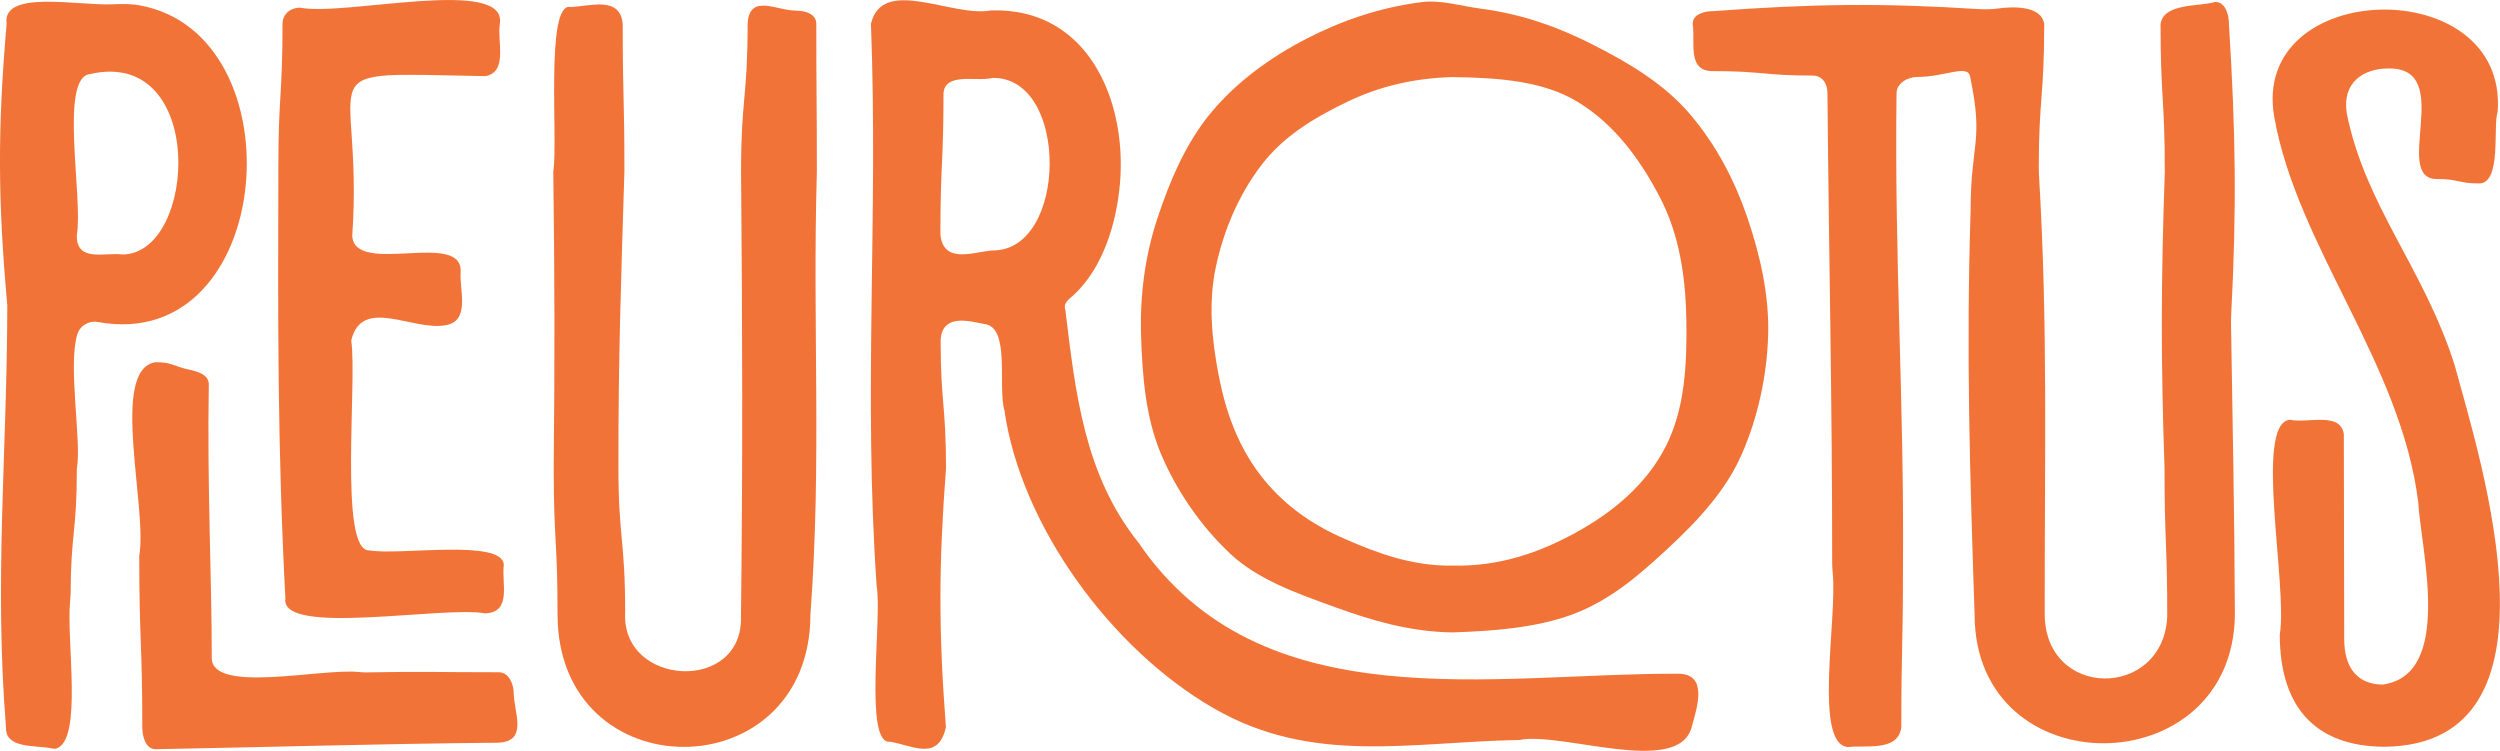
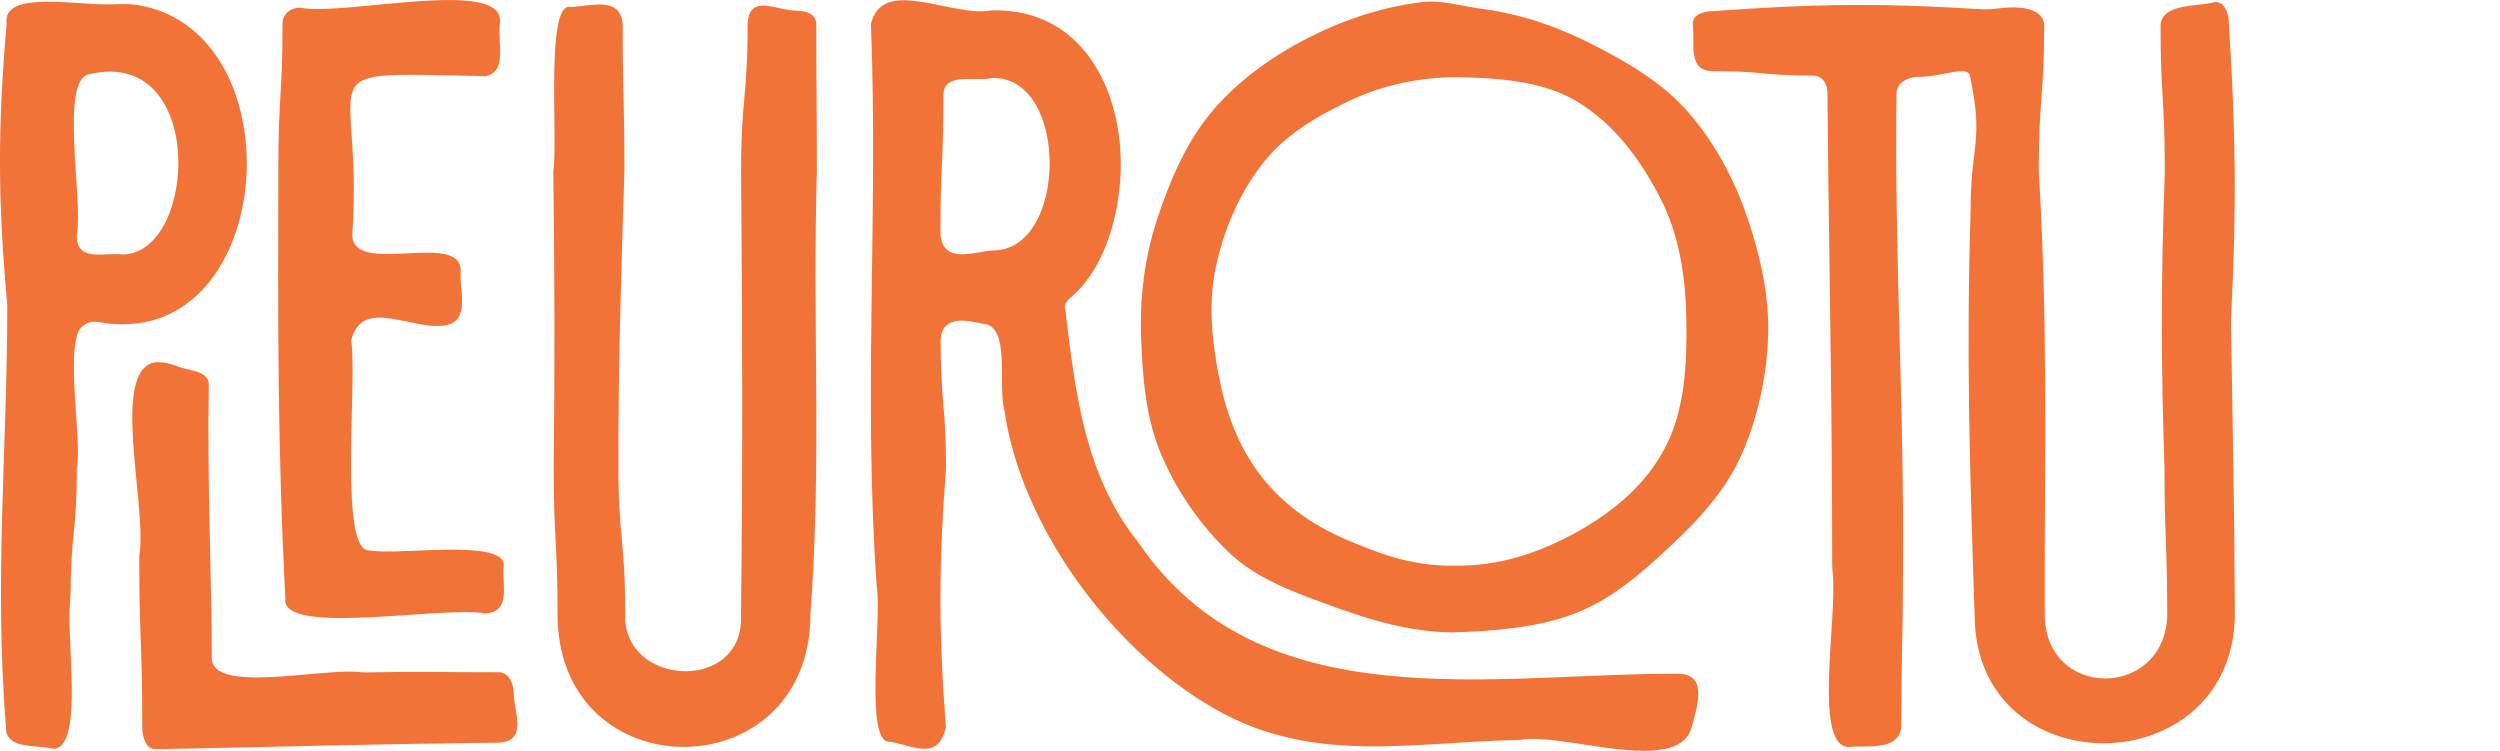
<svg xmlns="http://www.w3.org/2000/svg" id="Layer_2" viewBox="0 0 540.94 162.46">
  <defs>
    <style>.cls-1{fill:#f27337;}</style>
  </defs>
  <g id="Layer_1-2">
    <path class="cls-1" d="M107.93,145.46c2.12,0,3.23,2.46,3.23,4.58.06,4.1,3.13,10.33-3.23,10.66-27.74.27-46.54.9-74.27,1.41-2.12,0-2.87-2.67-2.87-4.79,0-18.52-.66-18.52-.66-37.05,1.83-10.44-6.47-40.39,3.53-41.9,3.65,0,3.76.86,7.29,1.62,2.07.45,4.23,1.12,4.23,3.24-.38,22.09.67,42.63.64,59.12-.01,7.79,23.43,2.28,31.61,3.04.56.05,1.15.11,1.71.1,13.97-.23,14.26-.03,28.79-.03Z" />
    <path class="cls-1" d="M104.97,16.47c-40.36-.7-26.19-2.85-28.75,34.55.42,8.78,23.71-1.23,23.46,7.69-.35,3.93,2.2,10.66-3.19,11.65-7.19,1.36-18.21-6.34-20.49,3.32,1.32,8.92-2.74,45.75,3.92,45.41,6.35,1.15,28.77-2.57,29.09,3.09-.52,4.07,1.82,10.29-4.04,10.54-9.05-1.68-44.44,5.07-43.22-3.24-1.72-32.67-1.61-60.49-1.52-93.22,0-15.54.9-15.54.9-31.08,0-2.12,1.68-3.52,3.81-3.52,9.76,1.92,44.91-6.86,43.21,3.52-.62,3.64,1.85,10.49-3.19,11.3Z" />
    <path class="cls-1" d="M172.26,2.31c2.12,0,4.37.75,4.37,2.87,0,15.97.12,15.97.12,31.94-.98,33.66,1.09,62.24-1.39,95.83-.05,38.13-54.68,38.3-54.72,0,0-15.97-.83-15.97-.83-31.94.24-23.86.21-40.03-.09-63.89,1.08-6.77-1.8-36.88,3.77-35.6,4.16-.16,10.72-2.45,11.25,3.65,0,15.92.37,15.92.37,31.84-.73,23.77-1.31,39.89-1.3,63.68,0,15.93,1.46,15.93,1.46,31.85-.86,16.08,25.62,17.49,25.06.79.4-33.74.31-62.38.02-96.12,0-16.02,1.42-16.02,1.42-32.05.33-6.74,6.44-2.77,10.5-2.87Z" />
    <path class="cls-1" d="M363.11,145.78c-40.04-.17-90.3,10.54-116.78-28.38,0,0,0,0,0,0-11.71-14.64-13.63-32.41-15.81-50.32-.53-1.46.71-2.29,1.9-3.35,6.13-5.73,9.23-15.28,9.95-24.47,1.37-17.87-7.14-37.63-27.9-37.01-8.42,1.6-23.53-7.56-26.02,2.91,1.6,41.79-1.66,80.02,1.24,121.72,1.21,6.83-2.83,34.39,2.92,33.61,4.95.86,10.44,4.27,12.06-3.16-1.59-20.92-1.57-35,.02-55.93,0-13.99-1.16-13.99-1.16-27.97.45-5.39,5.66-4.11,9.36-3.33,5.84.48,2.93,13.53,4.45,18.73,3.58,24.98,23.14,51.7,45.31,64.44,21.38,12.35,42.7,7.24,66.12,6.84,9.11-1.85,34.4,7.99,37.27-2.78,1.11-4.16,3.69-11.53-2.92-11.55ZM214.74,54.19c-4.28.35-10.57,3-11.26-3.42,0-15.31.67-15.31.67-30.62.4-4.59,7.2-2.4,10.6-3.29,16.7-.3,16.29,37.53,0,37.33Z" />
    <path class="cls-1" d="M479.35.42c-3.62,1.07-11.13.18-11.86,4.76,0,16.02.92,16.02.92,32.04-.83,23.94-.87,40.14-.06,64.09,0,16.02.59,16.02.59,32.05-.79,18.07-26.75,18.04-26.51-.8-.06-33.31.73-61.66-1.25-94.84-.03-.45-.04-.92-.04-1.37.03-15.24,1.18-15.47,1.18-31.16-.64-4.09-6.93-3.77-10.03-3.35-1.42.19-2.86.21-4.29.12-20.96-1.33-35.68-1.14-57.15.44-2.12,0-4.59.67-4.59,2.79.61,3.95-1.35,10.39,4.59,10.2,10.66,0,10.66.96,21.33.96,2.12,0,3.24,1.69,3.24,3.81.3,35.76,1.04,66.18,1.02,101.84,0,.69.07,1.38.13,2.06.97,9.87-4.22,37.06,3.3,37.58,3.98-.45,10.86,1.02,11.53-4.3,0-17.15.36-17.15.36-34.29.29-36.14-1.87-66.78-1.39-102.89,0-2.12,2.36-3.51,4.48-3.51,5.94,0,10.86-2.79,11.42-.14,3.02,14.26.13,14.39.13,28.97-.98,30.71-.17,56.79.86,87.48.03,37.43,55.98,36.87,56.32,0-.1-23.6-.49-39.68-.84-63.12,0-.5,0-1.01.03-1.51,1.22-23.49.99-39.51-.48-63.14,0-2.12-.81-4.76-2.93-4.76Z" />
-     <path class="cls-1" d="M507.78,24.4c-1.05-6.68,3.83-9.58,8.87-9.58,14.99-.43.49,24.28,10.87,23.92,4.44,0,4.44.95,8.88.95,4.98.04,2.96-12.6,4.03-15.48,2.31-30.35-53.6-29.02-48.34,1.09,4.98,28.13,27.45,53.3,31.15,83.33.56,10.2,7.71,37.35-7.66,39.49-5.04,0-8.35-3.11-8.35-9.87,0-22.14-.08-22.14-.08-44.29-.72-4.98-7.88-2.28-11.72-3.14-7.76.94-.38,36.04-2.14,46.5,0,15.24,7.31,24.26,22.81,24.26,40.12-.61,20.97-60.81,15.01-82.63-6.67-20.97-19.34-34.39-23.35-54.54Z" />
-     <path class="cls-1" d="M16.73,72.33c-2.08,6.82.96,23.17-.1,29.06h0c0,13.68-1.3,13.98-1.35,27.08-.04.58-.08,1.18-.12,1.77-.83,8.2,2.81,29.95-3,31.72-.45.13-.42.01-.8,0-3.66-.8-10.23.18-10.07-4.61-2.56-32.03.24-59.19.29-91.27h0C-.47,43.26-.54,27.98,1.43,5.17.37-2.3,16.74,1.28,24.46.93c1.89-.08,3.79-.12,5.65.21,34.85,6.21,29.53,75.53-8.89,68.54-1.96-.36-3.9.74-4.48,2.65ZM19.44,16.03c-6.66.81-1.43,26.95-2.81,34.74-.21,6.11,5.95,3.77,9.97,4.3,16.13-.35,18.08-44.88-7.16-39.04Z" />
+     <path class="cls-1" d="M16.73,72.33c-2.08,6.82.96,23.17-.1,29.06h0c0,13.68-1.3,13.98-1.35,27.08-.04.58-.08,1.18-.12,1.77-.83,8.2,2.81,29.95-3,31.72-.45.13-.42.01-.8,0-3.66-.8-10.23.18-10.07-4.61-2.56-32.03.24-59.19.29-91.27C-.47,43.26-.54,27.98,1.43,5.17.37-2.3,16.74,1.28,24.46.93c1.89-.08,3.79-.12,5.65.21,34.85,6.21,29.53,75.53-8.89,68.54-1.96-.36-3.9.74-4.48,2.65ZM19.44,16.03c-6.66.81-1.43,26.95-2.81,34.74-.21,6.11,5.95,3.77,9.97,4.3,16.13-.35,18.08-44.88-7.16-39.04Z" />
    <path class="cls-1" d="M320.44,1.88c-4.24-.55-8.59-1.95-12.83-1.42-9.27,1.16-17.6,4.16-24.77,7.84-8.03,4.12-15.22,9.44-20.6,15.83-5.62,6.69-9.09,14.94-11.79,23.07-2.73,8.21-3.83,16.88-3.55,25.47.28,8.66.97,17.65,4.32,25.57,3.33,7.88,8.48,15.43,14.87,21.47,5.97,5.65,14.3,8.61,22.96,11.73,7.46,2.68,15.6,5.22,25.06,5.4,9.48-.28,18.27-1.08,25.75-3.76,8.71-3.13,15.28-9.08,21.3-14.66,6.49-6.03,12.42-12.5,15.81-20.34,3.43-7.93,5.33-16.73,5.61-25.4.28-8.61-1.67-17.29-4.46-25.51-2.76-8.11-6.81-15.88-12.52-22.55-5.43-6.34-12.76-10.8-20.84-14.91-7.2-3.66-15.05-6.62-24.33-7.83ZM314.12,122.39c-8.9.08-16.32-2.84-22.93-5.69-7.76-3.33-13.91-7.9-18.56-14.01-4.81-6.33-7.45-13.69-8.95-21.54-1.49-7.75-2.26-15.72-.57-23.52s4.83-15.26,9.63-21.65,11.3-10.35,18.8-13.96c6.59-3.17,13.82-5.06,22.59-5.34,10.38.12,19.7.89,26.98,5.21,8.21,4.87,13.89,12.77,18.1,20.9,4.24,8.18,5.55,17.44,5.68,26.68.13,9.35-.31,18.97-4.45,27.1-4.14,8.14-11.33,14.27-19.82,18.86-7.3,3.95-15.95,7.23-26.51,6.95Z" />
  </g>
</svg>